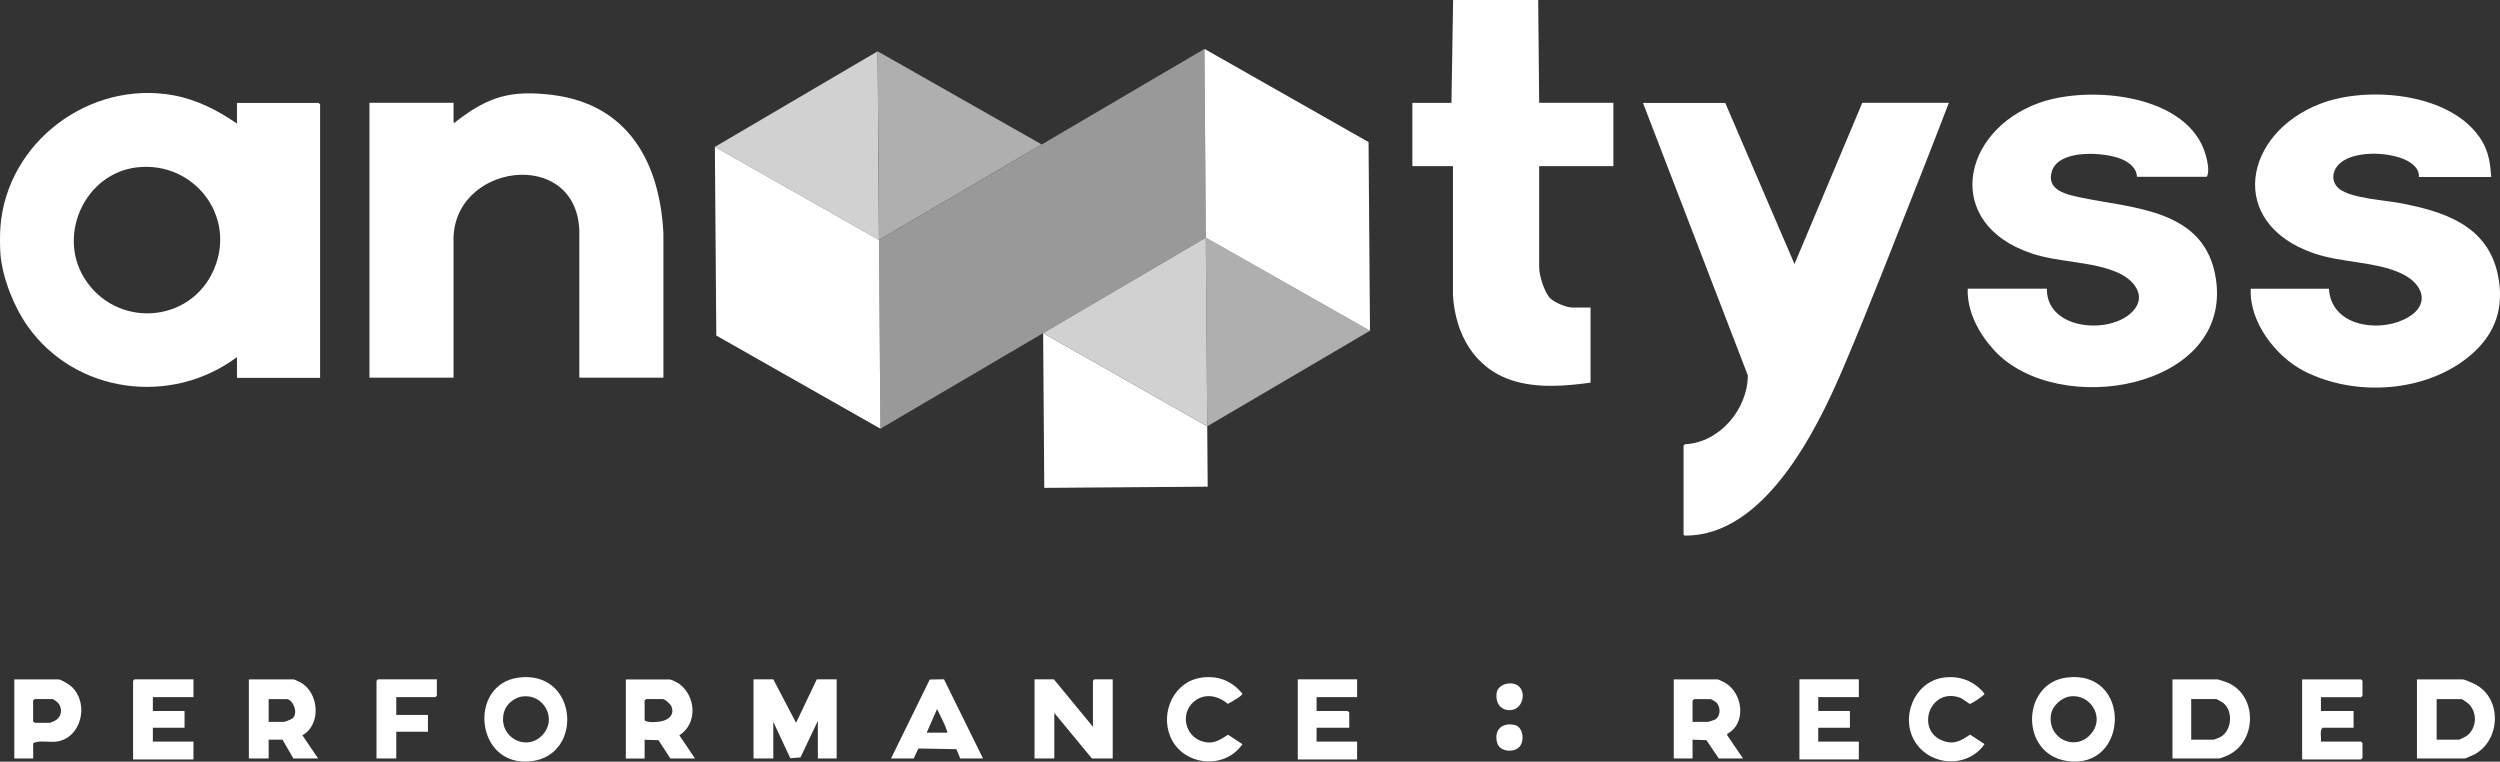
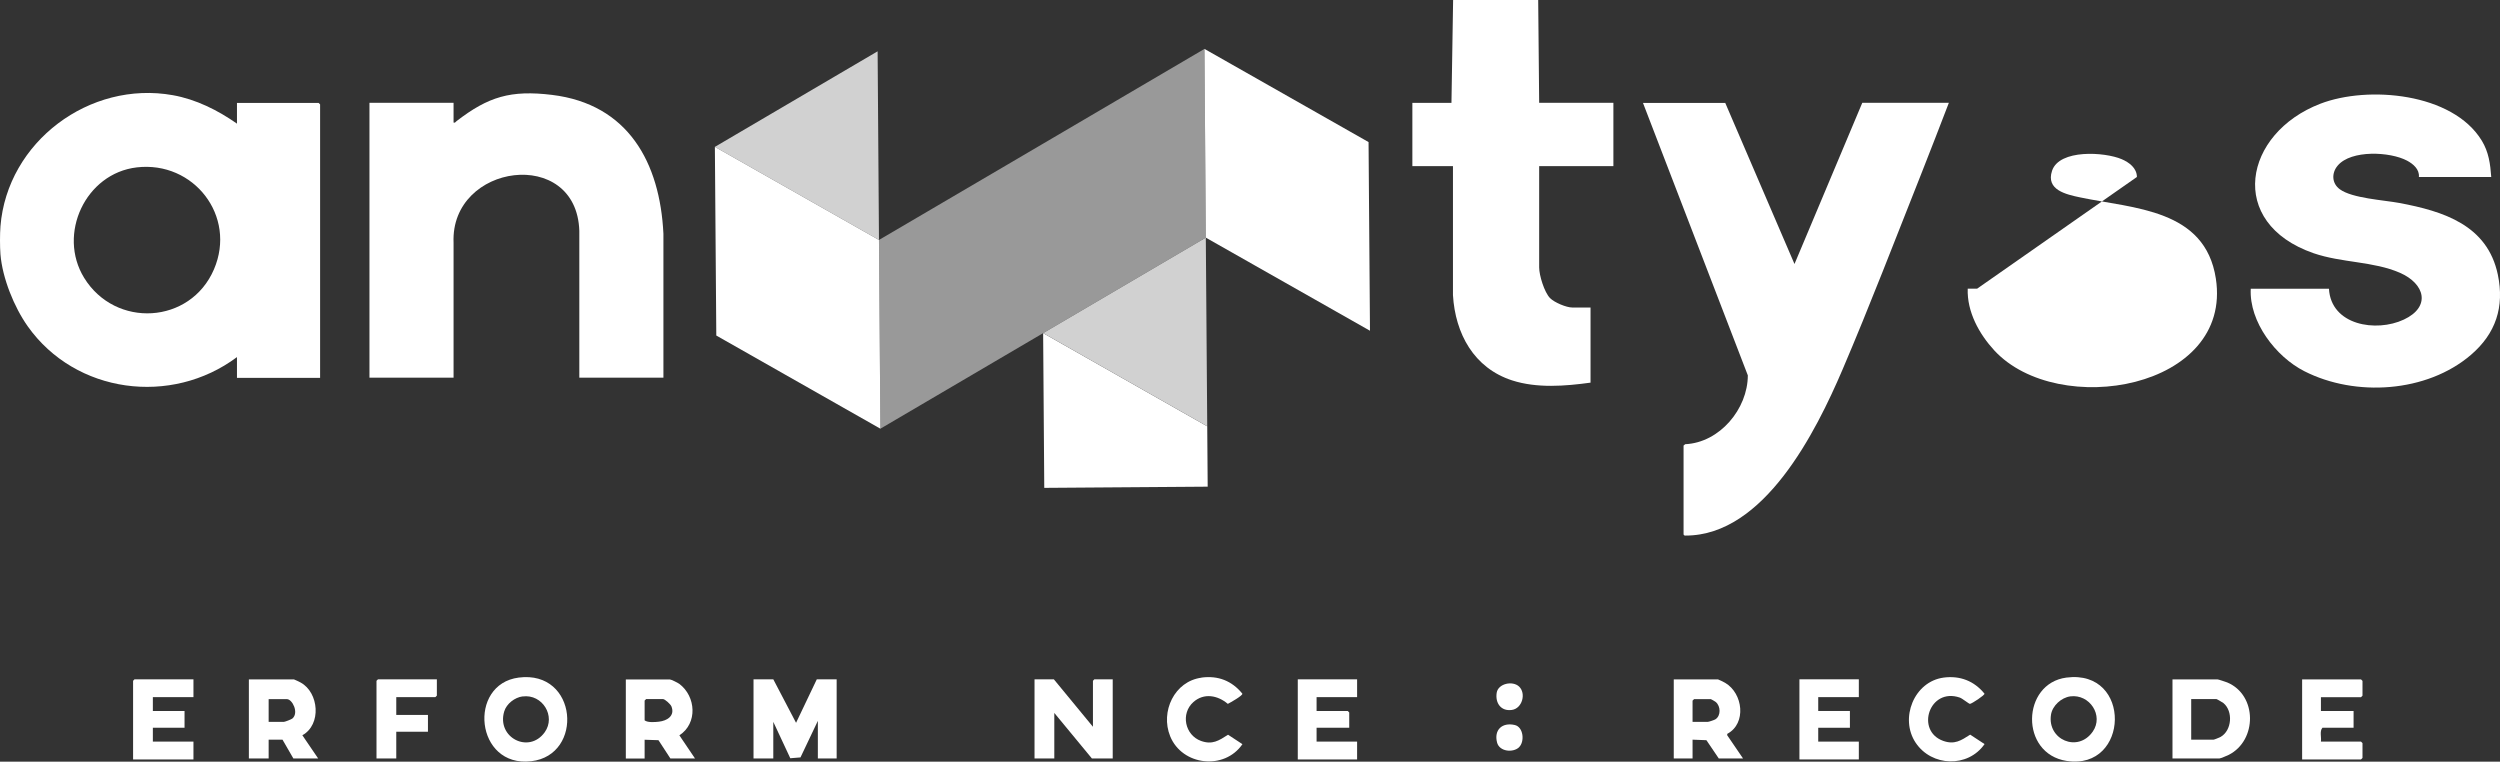
<svg xmlns="http://www.w3.org/2000/svg" id="Layer_2" data-name="Layer 2" viewBox="0 0 333.8 101.7">
  <rect x="0" y="0" width="333.8" height="101.7" fill="#333333" stroke="none" />
  <defs>
    <style>
      .cls-1 {
        fill: #fff;
      }

      .cls-2 {
        fill: #afafaf;
      }

      .cls-3 {
        fill: #d1d1d1;
      }

      .cls-4 {
        fill: #999;
      }
    </style>
  </defs>
  <g id="Layer_2-2" data-name="Layer 2">
    <g id="Layer_1-2" data-name="Layer 1-2">
      <g>
        <g id="irzDzh.tif">
          <g>
            <path class="cls-1" d="M.06,30.23C.96,18.93,11.98,10.72,23.08,12.71c3.09.55,6.01,2.01,8.56,3.8v-2.77h10.9l.2.2v36.51h-11.1v-2.77c-8.76,6.55-21.55,4.89-27.93-4.1-1.83-2.58-3.39-6.45-3.65-9.63-.08-1.02-.08-2.68,0-3.7h0ZM18.26,22.35c-6.85.8-10.61,8.91-7.03,14.74,4.17,6.78,14.19,6.21,17.34-1.13,3.05-7.11-2.7-14.5-10.32-13.61h0Z" />
            <path class="cls-1" d="M205.38,0l.13,13.73h9.91v8.45h-9.91v13.53c0,1.06.69,3.31,1.45,4.09.58.59,2.18,1.26,2.97,1.26h2.44v10.03c-3.4.47-7.16.77-10.47-.3-5.1-1.65-7.59-6.23-7.9-11.38v-17.23h-5.42v-8.45h5.22L194.02,0h11.36Z" />
            <path class="cls-1" d="M230.35,13.73l9.25,21.52,9.05-21.52h11.56c-1.21,3.12-2.4,6.26-3.64,9.37-3.46,8.71-6.89,17.67-10.57,26.28-3.52,8.22-10.44,22.14-20.94,22.13-.15,0-.17,0-.27-.14v-11.88l.22-.18c4.6-.21,8.35-4.71,8.36-9.19l-14-36.38h10.97Z" />
            <path class="cls-1" d="M88.58,50.43h-11.23v-19.61c-.36-11.3-17.23-9.02-16.79,1.58v18.03s-11.23,0-11.23,0V13.73h11.23v2.64c.23.06.26-.1.4-.2,4.25-3.27,7.23-4.17,12.75-3.5,10.17,1.24,14.41,9.04,14.87,18.54v19.22s0,0,0,0Z" />
            <path class="cls-1" d="M332.62,23.63h-9.65c.1-1.02-.77-1.75-1.58-2.18-2.25-1.2-7.46-1.47-9.26.66-.84.99-.8,2.37.28,3.16,1.65,1.21,5.85,1.44,7.95,1.83,5.9,1.11,11.76,2.95,13.15,9.57.9,4.31-.27,7.87-3.6,10.72-5.89,5.04-15.43,5.64-22.24,2.17-3.8-1.93-7.38-6.58-7.15-11.01h10.44c.27,4.88,6.29,5.86,10,4.12,3.65-1.71,2.82-4.79-.53-6.25-3.54-1.54-7.77-1.32-11.52-2.61-11.66-4.04-9.36-16.02.9-19.96,6.36-2.45,17.66-1.46,21.55,4.92.94,1.54,1.14,3.11,1.27,4.87h0Z" />
-             <path class="cls-1" d="M285.32,23.63c-.01-1.19-1.03-1.95-2.04-2.38-2.25-.96-8.32-1.36-9.29,1.55-.85,2.56,1.86,3.16,3.77,3.56,7.15,1.5,16.67,1.54,18.1,10.83,2.27,14.77-21.06,18.79-29.57,9.61-2.04-2.21-3.67-5.17-3.56-8.26h10.57c-.09,5.3,7.76,6.12,11.03,3.43,2.53-2.08.88-4.49-1.56-5.57-3.47-1.53-7.84-1.33-11.56-2.58-11.77-3.97-9.38-16.3,1.01-20.07,6.68-2.42,20-1.23,22.29,6.96.22.79.55,2.22.13,2.9h-9.31,0Z" />
+             <path class="cls-1" d="M285.32,23.63c-.01-1.19-1.03-1.95-2.04-2.38-2.25-.96-8.32-1.36-9.29,1.55-.85,2.56,1.86,3.16,3.77,3.56,7.15,1.5,16.67,1.54,18.1,10.83,2.27,14.77-21.06,18.79-29.57,9.61-2.04-2.21-3.67-5.17-3.56-8.26h10.57h-9.31,0Z" />
            <polygon class="cls-1" points="103.25 90.7 106.29 96.51 109.06 90.7 111.71 90.7 111.71 101.27 109.2 101.27 109.2 96.25 106.88 101.13 105.52 101.24 103.25 96.38 103.25 101.27 100.61 101.27 100.61 90.7 103.25 90.7" />
            <polygon class="cls-1" points="140.71 90.7 145.93 97.04 145.93 90.9 146.12 90.7 148.57 90.7 148.57 101.27 145.79 101.27 140.77 95.19 140.77 101.27 138.13 101.27 138.13 90.7 140.71 90.7" />
-             <path class="cls-1" d="M322.71,101.27v-10.56h6.14c.18,0,1.35.51,1.61.64,3.61,1.87,3.46,7.34.04,9.32-.16.09-1.3.6-1.38.6h-6.41ZM325.35,98.76h2.97c.09,0,.84-.38.98-.47,1.43-.98,1.53-3.2.27-4.35-.11-.1-.81-.59-.86-.59h-3.37v5.41h0Z" />
            <path class="cls-1" d="M290.07,101.27v-10.56h6.01c.1,0,1.13.34,1.3.41,4.03,1.69,4.01,7.74.2,9.67-.2.1-1.1.48-1.24.48h-6.28ZM292.58,98.76h2.97c.1,0,.81-.29.95-.37,1.51-.86,1.69-3.43.37-4.52-.1-.08-.87-.53-.93-.53h-3.37v5.41Z" />
            <path class="cls-1" d="M42.47,101.27h-3.3l-1.45-2.51h-1.85v2.51h-2.64v-10.56h6.01c.05,0,.78.35.9.42,2.45,1.34,2.81,5.63.23,7.04l2.11,3.1h0ZM35.87,96.38h2.05c.13,0,.99-.33,1.13-.45.88-.78-.02-2.58-.74-2.58h-2.44v3.04Z" />
            <path class="cls-1" d="M92.81,101.27h-3.3l-1.59-2.44-1.85-.06v2.51h-2.51v-10.56h5.88c.17,0,1.06.44,1.26.59,2.23,1.67,2.47,5.28.01,6.87l2.1,3.11h0ZM86.27,93.34l-.2.2v2.64c.41.32,1.37.24,1.9.18,1.1-.12,2.18-.78,1.68-2.04-.12-.3-.87-.98-1.13-.98h-2.25Z" />
            <path class="cls-1" d="M229.36,90.7c.08.01.85.39.98.47,2.39,1.4,2.88,5.43.29,6.81l-.02.18,2.12,3.11h-3.24l-1.65-2.44-1.85-.07v2.51h-2.51v-10.56h5.88ZM225.99,96.38h2.05c.13,0,.84-.24.99-.33.77-.48.72-1.75.07-2.31-.08-.07-.62-.39-.66-.39h-2.25l-.2.2v2.84h0Z" />
            <path class="cls-1" d="M275.91,90.47c8.81-1.14,8.42,12.42.03,11.13-6.28-.97-6.03-10.35-.03-11.13ZM276.43,92.98c-1.2.16-2.39,1.24-2.58,2.44-.53,3.32,3.57,5.13,5.57,2.27,1.5-2.14-.4-5.05-3-4.71h0Z" />
            <path class="cls-1" d="M69.26,90.47c7.88-1.02,8.74,10.35,1.67,11.17-7.48.88-8.52-10.29-1.67-11.17ZM69.79,92.98c-1.06.14-2.16.98-2.47,2.02-1.03,3.48,3.31,5.7,5.41,2.77,1.53-2.14-.31-5.13-2.94-4.78Z" />
            <polygon class="cls-1" points="25.83 90.7 25.83 93.08 20.41 93.08 20.41 94.93 24.64 94.93 24.64 97.17 20.41 97.17 20.41 99.02 25.83 99.02 25.83 101.4 17.77 101.4 17.77 90.9 17.96 90.7 25.83 90.7" />
-             <path class="cls-1" d="M118.97,101.27l5.17-10.54,1.9-.03,5.21,10.57h-3.04l-.51-1.24-5.08-.09-.62,1.33h-3.04ZM126.51,97.83c-.29-1.08-.93-2.14-1.39-3.17l-1.39,3.17h2.77,0Z" />
            <path class="cls-1" d="M309.89,93.08v1.85h4.36v2.24h-4.16c-.4.46-.12,1.26-.2,1.85h5.35l.2.2v1.98l-.2.2h-7.86v-10.69h7.86l.2.2v1.98l-.2.2h-5.35Z" />
-             <path class="cls-1" d="M4.42,101.27H1.91v-10.56h5.88c.36,0,1.49.7,1.79.99,2.4,2.31,1.25,6.89-2.06,7.32-.99.13-2.23-.23-3.09.21v2.05h0ZM4.62,93.34l-.2.2v2.77l.2.2h1.98c.15,0,.76-.28.93-.4.71-.51.8-1.46.31-2.16-.13-.18-.69-.61-.84-.61h-2.38Z" />
            <polygon class="cls-1" points="181.2 90.7 181.2 93.08 175.79 93.08 175.79 94.93 179.95 94.93 180.15 95.13 180.15 97.17 175.79 97.17 175.79 99.02 181.2 99.02 181.2 101.4 173.28 101.4 173.28 90.7 181.2 90.7" />
            <polygon class="cls-1" points="248.19 90.7 248.19 93.08 242.77 93.08 242.77 94.93 247 94.93 247 97.17 242.77 97.17 242.77 99.02 248.19 99.02 248.19 101.4 240.26 101.4 240.26 90.7 248.19 90.7" />
            <path class="cls-1" d="M259.52,90.47c2.19-.28,4.07.45,5.45,2.15.04.2-1.69,1.34-1.94,1.36-.14.01-.99-.71-1.36-.84-4.07-1.39-5.95,4.44-2.22,5.78,1.51.54,2.38-.04,3.61-.83l1.92,1.26c-2.22,3.19-7.06,3.02-9.2-.18-2.17-3.25-.22-8.18,3.75-8.7h0Z" />
            <path class="cls-1" d="M160.43,90.47c2.22-.29,4.05.43,5.45,2.15.06.26-1.62,1.2-1.94,1.36-1.35-1.14-3.18-1.5-4.6-.24-1.72,1.53-1.14,4.41,1.02,5.19,1.51.54,2.38-.04,3.61-.83l1.92,1.26c-2.41,3.52-8.05,2.88-9.65-1.06-1.33-3.28.56-7.35,4.2-7.82h0Z" />
            <polygon class="cls-1" points="58.33 90.7 58.33 92.88 58.13 93.08 52.91 93.08 52.91 95.46 57.14 95.46 57.14 97.7 52.91 97.7 52.91 101.27 50.27 101.27 50.27 90.9 50.47 90.7 58.33 90.7" />
            <path class="cls-1" d="M202.83,91.67c.96.91.43,2.92-.96,3.12-1.46.21-2.25-.92-2.03-2.3.2-1.22,2.12-1.64,2.99-.82h0Z" />
            <path class="cls-1" d="M202.83,99.77c-.81.77-2.62.59-2.94-.62-.44-1.69.67-2.73,2.35-2.35,1.18.26,1.36,2.23.58,2.97h0Z" />
          </g>
        </g>
        <g>
          <polygon class="cls-3" points="117.18 6.85 117.36 32.04 95.45 19.61 117.18 6.85" />
-           <polygon class="cls-2" points="139.09 19.29 117.36 32.04 117.18 6.85 139.09 19.29" />
          <polygon class="cls-4" points="160.82 6.53 161 31.73 139.28 44.48 117.55 57.24 117.36 32.04 139.09 19.29 160.82 6.53" />
          <polygon class="cls-1" points="117.36 32.04 117.55 57.24 95.64 44.8 95.45 19.61 117.36 32.04" />
          <polygon class="cls-1" points="161.19 56.92 161.25 64.98 139.43 65.14 139.28 44.48 161.19 56.92" />
-           <polygon class="cls-2" points="182.92 44.16 161.19 56.92 161 31.73 182.92 44.16" />
          <polygon class="cls-1" points="182.73 18.97 182.92 44.16 161 31.73 160.82 6.53 182.73 18.97" />
          <polygon class="cls-3" points="161 31.73 161.19 56.92 139.28 44.48 161 31.73" />
        </g>
      </g>
    </g>
  </g>
</svg>